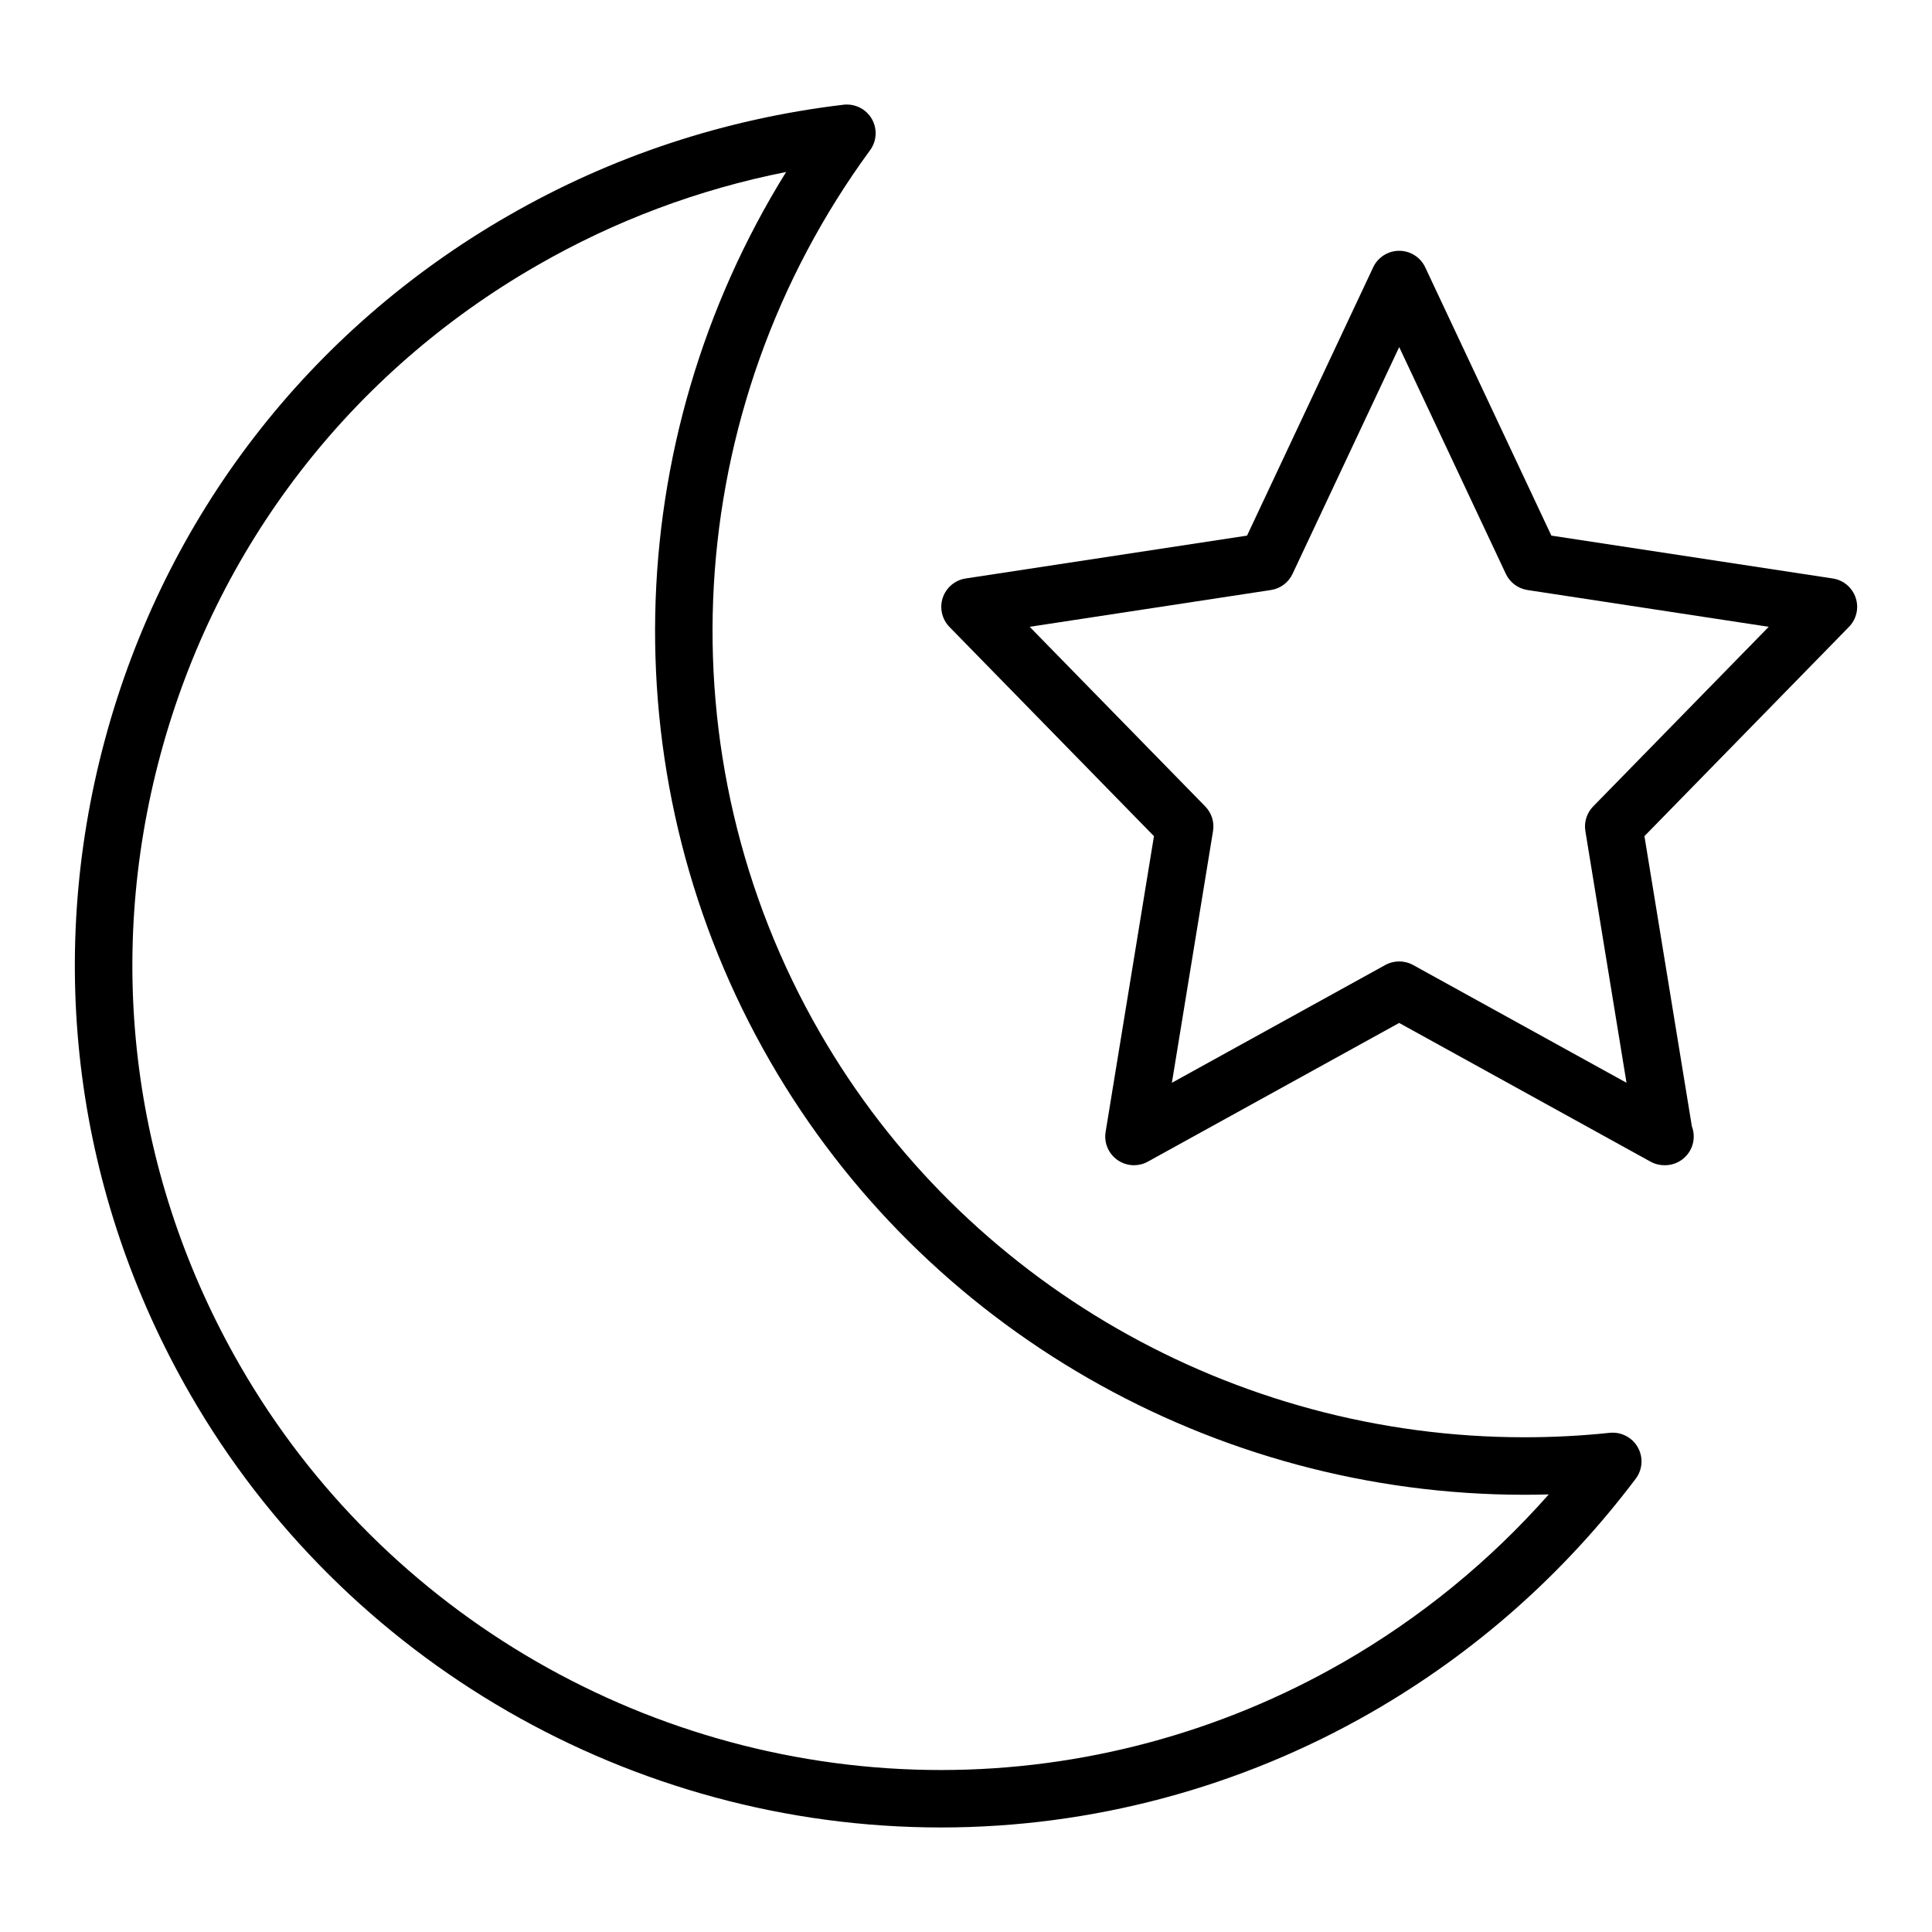
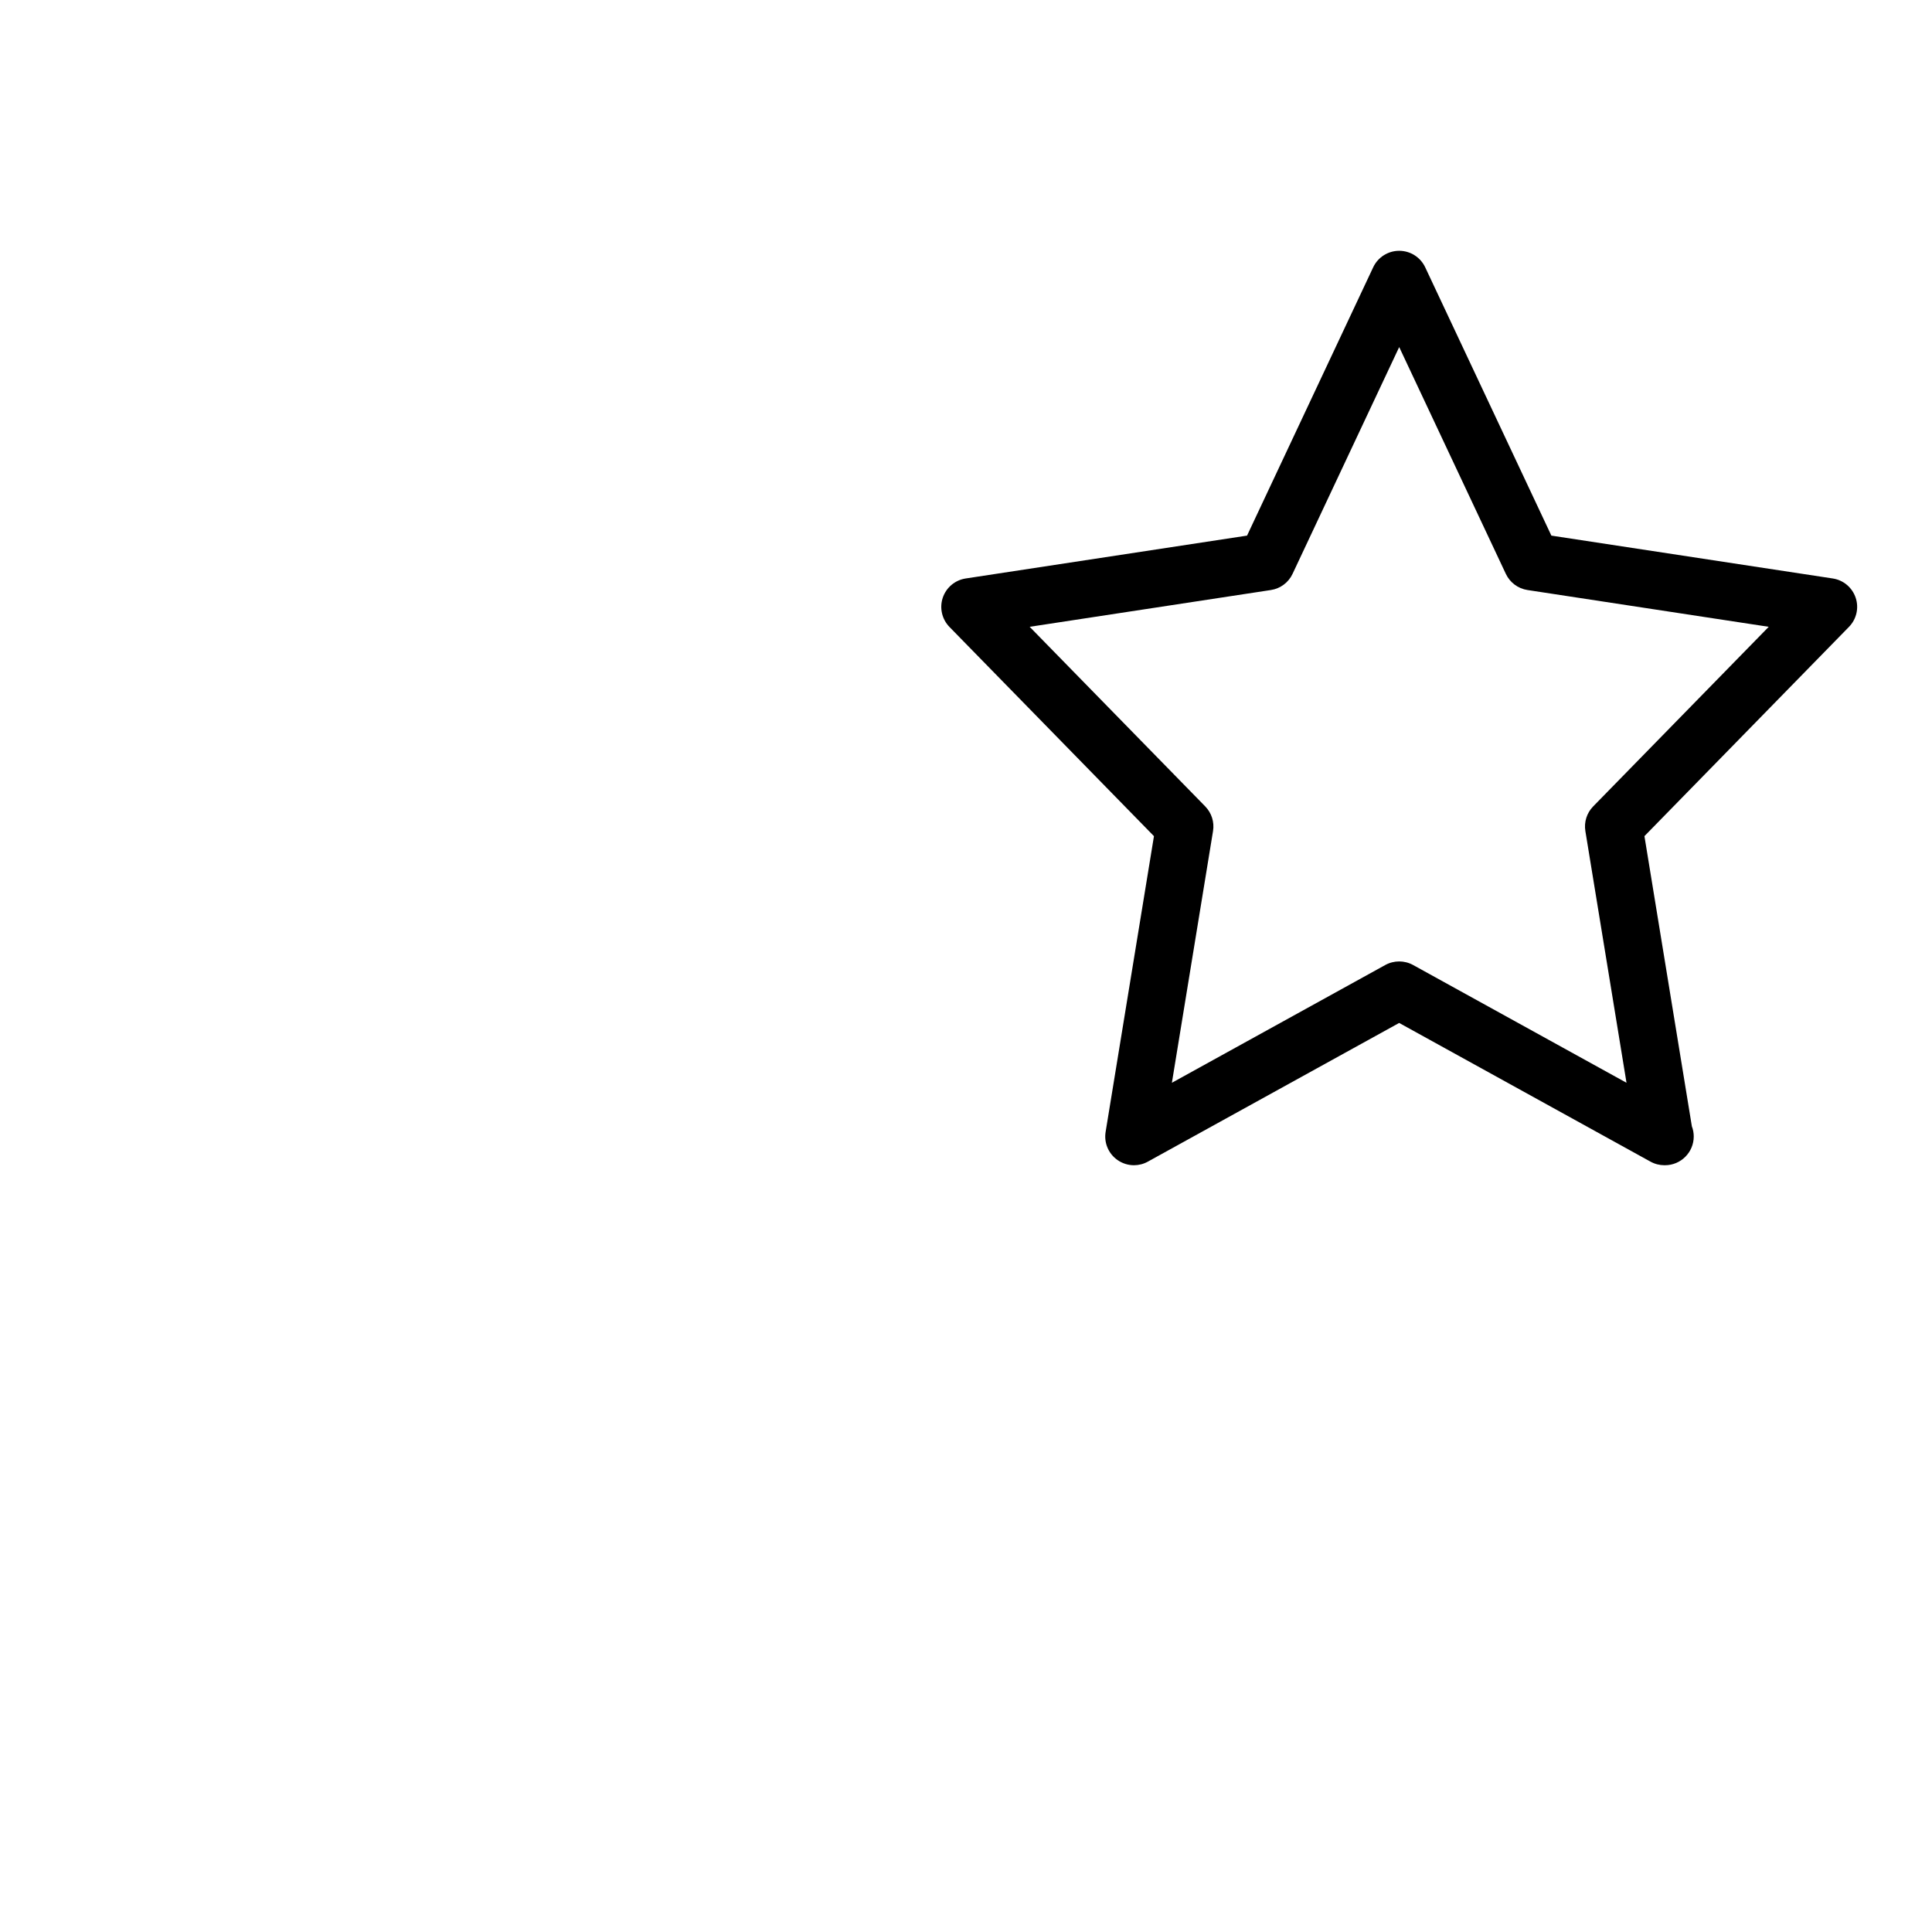
<svg xmlns="http://www.w3.org/2000/svg" fill="#000000" width="800px" height="800px" version="1.1" viewBox="144 144 512 512">
  <g>
-     <path d="m570.59 523.71c-7.477 0.797-15.09 1.18-22.625 1.18h-0.008c-77.027 0-148.55-41.078-186.65-107.19-42.328-73.32-37.117-165.13 13.273-233.89 1.793-2.449 1.961-5.723 0.434-8.336-1.535-2.621-4.457-4.055-7.477-3.723-31.59 3.769-61.473 13.656-88.797 29.387-53.031 30.488-91.004 79.781-106.92 138.83-15.918 59.047-7.871 120.71 22.656 173.65 40.785 70.73 116.99 114.68 198.9 114.68 39.895 0 79.359-10.555 114.1-30.535 27.371-15.75 50.926-36.582 70.008-61.891 1.828-2.426 2.039-5.691 0.543-8.328-1.5-2.656-4.449-4.144-7.434-3.828zm-70.723 60.852c-32.434 18.656-69.258 28.512-106.49 28.512-76.477 0-147.63-41.02-185.69-107.05-28.504-49.414-36.016-106.98-21.152-162.09 14.863-55.121 50.301-101.14 99.801-129.59 20.578-11.848 42.715-20.152 65.992-24.766-44.5 71.66-46.586 162.33-4.211 235.73 40.816 70.816 117.39 114.81 199.85 114.82h0.016c2.148 0 4.297-0.031 6.453-0.094-15.668 17.73-33.961 32.672-54.562 44.535z" />
    <path d="m635.77 302.41c-0.906-2.707-3.25-4.684-6.07-5.109l-74.57-11.359-33.434-71.102c-1.258-2.668-3.938-4.375-6.894-4.375-2.953 0-5.637 1.699-6.894 4.375l-33.426 71.102-74.57 11.359c-2.824 0.434-5.164 2.402-6.07 5.109-0.906 2.699-0.219 5.684 1.77 7.731l54.199 55.449-12.809 78.367c-0.473 2.875 0.738 5.762 3.125 7.445 1.309 0.922 2.844 1.395 4.383 1.395 1.266 0 2.535-0.316 3.684-0.953l66.598-36.754 66.605 36.754c1.148 0.637 2.418 0.953 3.684 0.953h0.156c4.203 0 7.621-3.41 7.621-7.613 0-0.953-0.172-1.859-0.496-2.699l-12.57-76.902 54.199-55.449c2-2.039 2.688-5.023 1.781-7.723zm-69.559 55.293c-1.691 1.73-2.465 4.156-2.07 6.543l10.902 66.699-56.559-31.211c-1.148-0.629-2.418-0.945-3.684-0.945s-2.535 0.316-3.684 0.945l-56.551 31.211 10.902-66.699c0.395-2.387-0.379-4.809-2.07-6.543l-46.523-47.594 63.922-9.746c2.512-0.379 4.668-1.984 5.746-4.281l28.262-60.109 28.262 60.109c1.086 2.297 3.234 3.906 5.746 4.281l63.922 9.746z" />
  </g>
</svg>